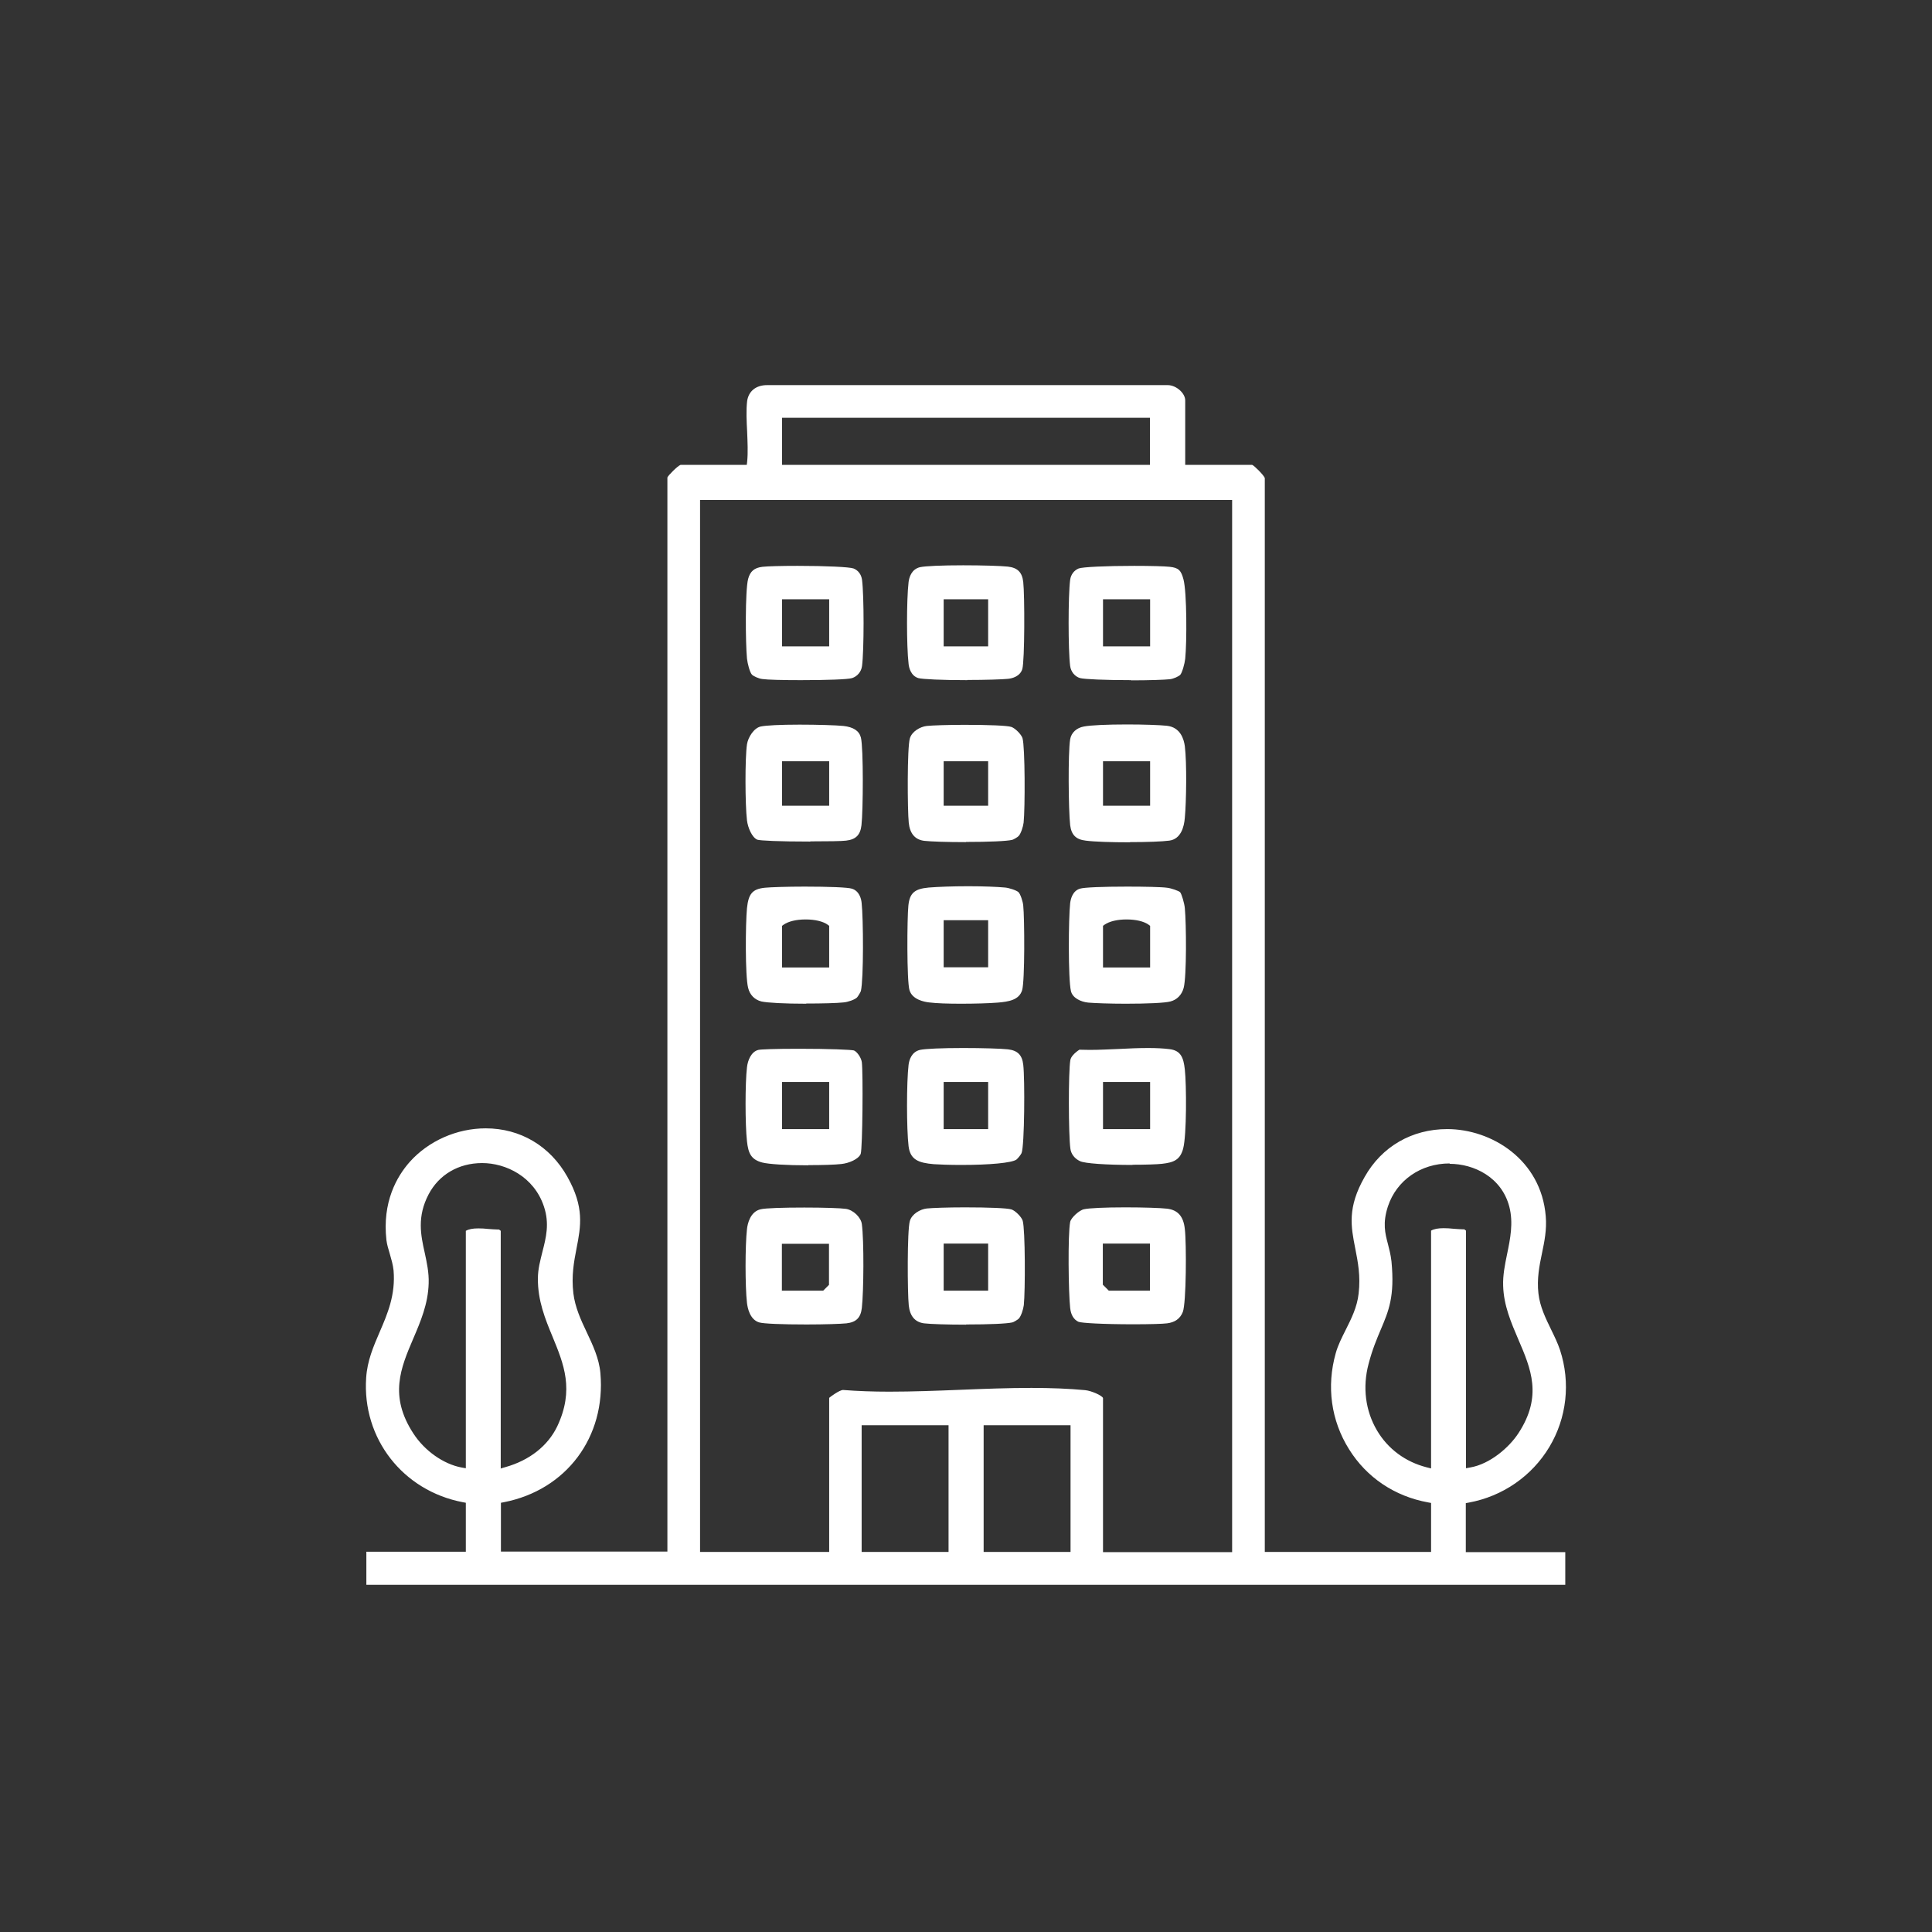
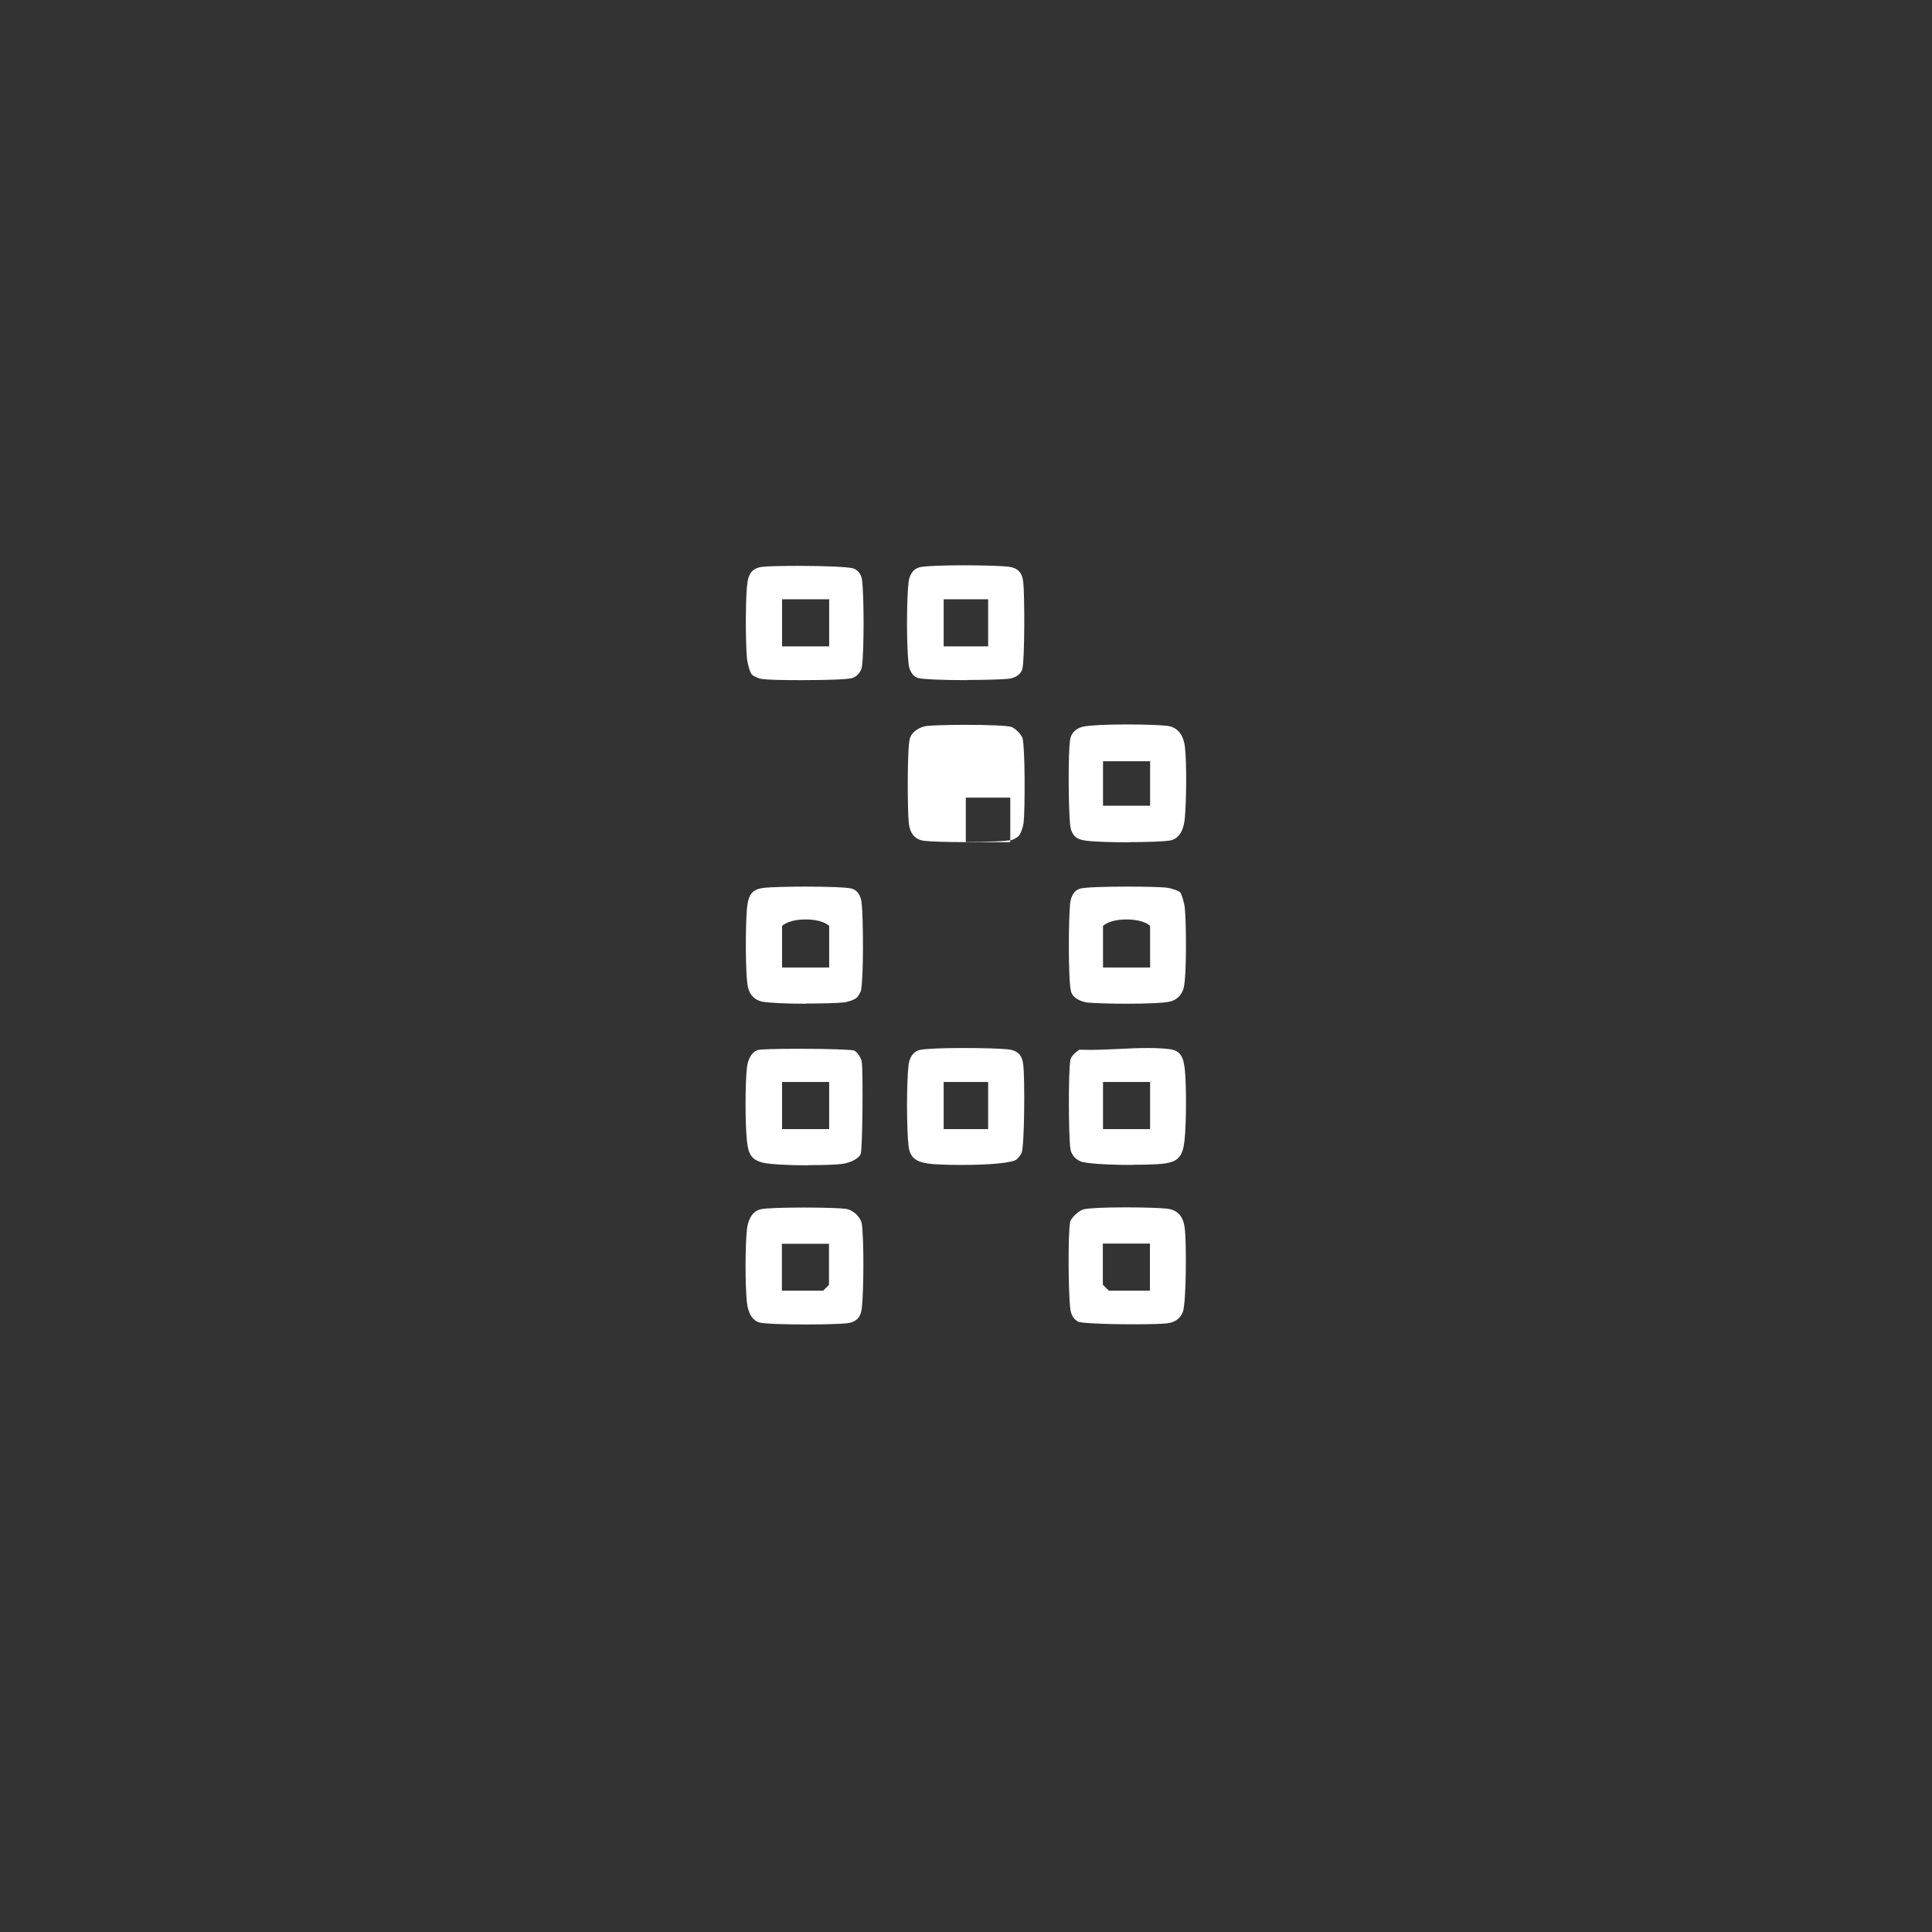
<svg xmlns="http://www.w3.org/2000/svg" id="Layer_2" data-name="Layer 2" viewBox="0 0 102.94 102.94">
  <rect x="0" y="0" width="102.94" height="102.94" fill="#333333" stroke="none" />
  <defs>
    <style>
      .cls-1 {
        fill: #fff;
      }

      .cls-2 {
        fill: none;
      }
    </style>
  </defs>
  <g id="Layer_1-2" data-name="Layer 1">
    <rect class="cls-2" width="102.94" height="102.94" />
    <g>
-       <path class="cls-1" d="M19.52,84.42v-1.74h5.3v-2.61l-.16-.03c-3.2-.61-5.37-3.4-5.15-6.63.06-.91.38-1.65.72-2.44.42-.97.85-1.98.74-3.28-.03-.3-.12-.6-.2-.88-.08-.26-.15-.5-.18-.73-.23-2.03.55-3.39,1.24-4.17,1-1.12,2.51-1.79,4.05-1.79,1.84,0,3.43.94,4.35,2.58.91,1.62.72,2.63.49,3.81-.14.72-.28,1.47-.17,2.4.09.74.4,1.42.71,2.07.32.68.66,1.39.73,2.18.3,3.4-1.81,6.23-5.14,6.88l-.16.03v2.6h8.87V25.44c.04-.11.55-.62.7-.67h3.53s.02-.17.02-.17c.05-.49.02-1.05,0-1.58-.03-.57-.06-1.17,0-1.66.08-.52.47-.84,1.06-.84h21.35c.45,0,.93.43.93.81v3.44h3.57c.11.04.62.55.67.7v57.22s8.86,0,8.86,0v-2.61l-.16-.03c-1.77-.32-3.27-1.32-4.21-2.83-.96-1.53-1.21-3.35-.71-5.12.12-.43.32-.82.53-1.24.3-.6.61-1.21.69-1.94.11-.94-.04-1.68-.18-2.4-.23-1.17-.43-2.18.5-3.81.91-1.62,2.52-2.55,4.4-2.55,2.36,0,5.01,1.63,5.25,4.65.06.7-.07,1.34-.2,1.96-.14.67-.28,1.37-.19,2.15.08.71.39,1.33.68,1.93.18.37.35.72.47,1.08.57,1.74.36,3.62-.57,5.17-.93,1.55-2.49,2.63-4.29,2.96l-.16.03v2.61h5.3v1.74H19.52ZM54.94,73.95c1.08,0,2.03.04,2.88.12.33.03.91.29.95.42v8.21s6.88,0,6.88,0V26.64h-28.35v56.05h6.88v-8.21c.05-.05.55-.42.74-.42.78.06,1.56.09,2.46.09,1.25,0,2.55-.05,3.8-.1,1.25-.05,2.54-.1,3.78-.1ZM52.41,82.69h4.63v-6.75h-4.63v6.75ZM45.91,82.69h4.63v-6.75h-4.63v6.75ZM26.69,78.24l.24-.07c1.28-.36,2.26-1.13,2.76-2.17.92-1.95.35-3.32-.25-4.78-.39-.94-.79-1.92-.78-3.1,0-.51.13-.97.24-1.42.19-.74.39-1.5.08-2.42-.53-1.59-2.03-2.31-3.29-2.31s-2.3.62-2.85,1.66c-.63,1.2-.42,2.18-.21,3.12.11.51.23,1.05.21,1.63-.03,1.09-.43,2.03-.82,2.94-.67,1.57-1.3,3.05,0,5.05.6.93,1.61,1.64,2.57,1.82l.23.04v-12.65c.16-.09.37-.13.67-.13.17,0,.35.01.52.03.18.01.35.03.51.03h.07s.09.07.09.07v12.69ZM77.24,61.99c-1.54,0-2.83.9-3.29,2.29-.29.89-.15,1.43,0,2,.07.28.15.57.19.93.18,1.87-.15,2.64-.57,3.63-.21.5-.45,1.06-.65,1.83-.33,1.24-.17,2.5.45,3.55.58.98,1.51,1.67,2.64,1.96l.24.06v-12.67c.16-.09.37-.13.67-.13.17,0,.35.01.52.03.18.01.35.03.51.03h.07s.09.07.09.07v12.66l.22-.04c1.06-.18,2.08-1.07,2.57-1.82,1.3-1.98.67-3.44,0-5-.38-.89-.78-1.81-.81-2.86-.02-.56.09-1.11.21-1.69.17-.82.34-1.66.12-2.52-.41-1.58-1.89-2.29-3.18-2.29ZM41.67,24.77h19.6v-2.51h-19.6v2.51Z" />
-       <path class="cls-1" d="M51.46,44.87c-.99,0-1.88-.03-2.22-.07-.48-.06-.76-.38-.82-.96-.07-.66-.09-4.02.06-4.5.11-.37.55-.62.9-.66.28-.03,1.11-.06,2.02-.06,1.29,0,2.26.04,2.48.11.2.06.54.4.6.6.14.46.14,3.76.06,4.5-.03.23-.14.57-.26.71-.05.06-.29.2-.35.21-.3.07-1.24.11-2.46.11ZM50.28,42.93h2.37v-2.37h-2.37v2.37Z" />
-       <path class="cls-1" d="M43.18,44.84c-1.67,0-2.69-.05-2.83-.1-.28-.12-.5-.63-.55-1.03-.1-.85-.11-3.29,0-4.05.06-.38.37-.87.73-.95.28-.06,1.03-.1,2.07-.1.95,0,1.94.03,2.34.07.53.06.84.26.93.62.14.55.12,3.92.03,4.67-.06.52-.3.76-.82.82-.22.03-.99.04-1.91.04ZM41.67,42.93h2.51v-2.37h-2.51v2.37Z" />
+       <path class="cls-1" d="M51.46,44.87c-.99,0-1.88-.03-2.22-.07-.48-.06-.76-.38-.82-.96-.07-.66-.09-4.02.06-4.5.11-.37.55-.62.9-.66.28-.03,1.11-.06,2.02-.06,1.29,0,2.26.04,2.48.11.2.06.54.4.6.6.14.46.14,3.76.06,4.5-.03.23-.14.57-.26.71-.05.06-.29.2-.35.21-.3.07-1.24.11-2.46.11Zh2.37v-2.37h-2.37v2.37Z" />
      <path class="cls-1" d="M60.21,44.88c-.99,0-1.92-.03-2.36-.09-.52-.06-.76-.3-.83-.82-.09-.8-.12-3.85,0-4.58.06-.35.34-.61.73-.68.36-.07,1.22-.11,2.3-.11.9,0,1.74.03,2.12.07.73.08.91.72.96,1.09.11.91.08,2.94,0,3.81-.04.51-.22,1.14-.83,1.22-.38.05-1.17.08-2.11.08ZM58.77,42.93h2.51v-2.37h-2.51v2.37Z" />
      <path class="cls-1" d="M51.24,62.07c-.64,0-1.2-.02-1.48-.04-.83-.07-1.26-.24-1.35-.96-.11-.93-.11-3.4,0-4.33.03-.25.15-.69.61-.8.28-.06,1.15-.1,2.3-.1,1.01,0,2.01.03,2.38.07.52.06.76.3.82.82.09.75.07,4.32-.09,4.71-.04.09-.2.29-.28.35-.26.17-1.4.28-2.91.28ZM50.28,60.16h2.37v-2.51h-2.37v2.51Z" />
-       <path class="cls-1" d="M51.46,70.58c-.99,0-1.88-.03-2.22-.07-.48-.06-.76-.38-.82-.96-.07-.66-.09-4.02.06-4.5.11-.37.55-.62.9-.66.28-.03,1.12-.06,2.03-.06,1.28,0,2.26.04,2.48.11.2.06.54.4.6.6.14.46.14,3.76.06,4.5-.03.23-.14.57-.26.71-.05.06-.29.2-.35.21-.3.07-1.24.11-2.45.11ZM50.28,68.77h2.37v-2.51h-2.37v2.51Z" />
-       <path class="cls-1" d="M51.22,53.48c-.72,0-1.33-.02-1.72-.07-.26-.03-.89-.15-1.04-.65-.15-.49-.13-3.85-.06-4.51.07-.67.33-.89,1.08-.96.49-.04,1.3-.07,2.11-.07s1.54.03,1.97.07c.21.02.61.15.71.25.1.1.23.49.25.71.07.66.09,4.02-.06,4.51-.16.53-.73.61-1.29.66-.5.04-1.25.06-1.96.06ZM50.28,51.54h2.37v-2.51h-2.37v2.51Z" />
      <path class="cls-1" d="M42.96,53.48c-1.16,0-2.07-.05-2.39-.12-.36-.09-.62-.35-.71-.73-.16-.63-.14-3.41-.06-4.24.08-.77.29-1.02.95-1.09.3-.03,1.19-.06,2.12-.06,1.31,0,2.3.04,2.52.11.39.12.5.53.52.77.09.8.11,4.03-.04,4.68-.02.07-.16.3-.21.35-.13.12-.48.24-.71.26-.35.04-1.15.06-2,.06ZM42.92,48.99c-.49,0-.91.1-1.17.28l-.08.06v2.22h2.51v-2.22l-.08-.06c-.25-.18-.68-.28-1.17-.28Z" />
      <path class="cls-1" d="M59.98,53.48c-.85,0-1.65-.03-2-.06-.4-.04-.84-.25-.92-.62-.15-.65-.13-3.88-.04-4.68.03-.23.13-.65.52-.77.22-.07,1.21-.11,2.52-.11.93,0,1.83.02,2.12.06.21.02.64.17.7.24.08.09.23.6.25.85.08.84.1,3.61-.06,4.24-.1.38-.36.64-.71.73-.31.08-1.23.12-2.39.12ZM60.02,48.99c-.49,0-.91.1-1.17.28l-.08.06v2.22h2.51v-2.22l-.08-.06c-.25-.18-.68-.28-1.17-.28Z" />
      <path class="cls-1" d="M42.98,70.57c-1.31,0-2.3-.04-2.53-.11-.5-.15-.62-.78-.65-1.04-.1-.88-.1-3.05,0-3.93.03-.28.17-.94.74-1.06.25-.06,1.18-.09,2.32-.09,1.03,0,1.94.03,2.21.07.4.06.8.45.85.81.12.89.1,3.58,0,4.47-.06.52-.3.76-.82.82-.3.03-1.17.06-2.11.06ZM41.67,68.77h2.19l.31-.31v-2.19h-2.51v2.51Z" />
      <path class="cls-1" d="M60.41,70.56c-1.7,0-2.78-.07-2.94-.13-.25-.11-.41-.36-.45-.74-.09-.8-.13-3.9,0-4.58.04-.22.48-.63.74-.68.26-.06,1.1-.1,2.2-.1.96,0,1.88.03,2.22.07.58.07.88.41.95,1.09.09.75.08,3.95-.11,4.42-.14.35-.42.55-.84.6-.23.03-.94.05-1.77.05ZM58.77,68.46l.31.31h2.19v-2.51h-2.51v2.19Z" />
      <path class="cls-1" d="M43.07,62.09c-1.17,0-2.11-.06-2.46-.15-.6-.16-.74-.5-.81-1.13-.1-.9-.1-3.11,0-3.94.04-.38.23-.84.61-.93.13-.03.87-.06,2.16-.06,1.62,0,2.79.05,2.93.09.17.07.39.39.42.63.07.54.04,4.55-.06,4.88-.11.28-.63.5-1.03.54-.33.04-1.02.06-1.76.06ZM41.67,60.16h2.51v-2.51h-2.51v2.51Z" />
      <path class="cls-1" d="M60.35,62.07c-1.42,0-2.55-.08-2.8-.2-.29-.13-.49-.39-.52-.68-.1-.73-.11-4.1,0-4.71.03-.17.21-.37.48-.55.18,0,.37.01.56.01.51,0,1.03-.03,1.56-.05.53-.03,1.05-.05,1.56-.05.43,0,.8.02,1.12.06.6.07.75.44.82,1.09.09.81.1,3.5-.09,4.21-.16.6-.5.74-1.13.81-.27.03-.89.05-1.57.05ZM58.77,60.16h2.51v-2.51h-2.51v2.51Z" />
      <path class="cls-1" d="M51.54,36.24c-1.34,0-2.39-.05-2.61-.11-.39-.12-.5-.54-.52-.77-.11-.93-.11-3.4,0-4.34.03-.25.15-.69.61-.8.28-.06,1.15-.1,2.3-.1,1.01,0,2.01.03,2.38.07.52.06.76.3.82.82.08.7.08,4.19-.05,4.64-.12.39-.54.5-.77.52-.29.03-1.18.06-2.16.06ZM50.28,34.44h2.37v-2.51h-2.37v2.51Z" />
      <path class="cls-1" d="M42.67,36.24c-.96,0-1.78-.02-2.05-.06-.19-.02-.48-.15-.56-.24-.11-.12-.23-.58-.26-.85-.08-.84-.1-3.61.06-4.24.11-.41.33-.6.77-.65.25-.03,1-.05,1.87-.05,1.52,0,2.77.06,2.98.14.25.1.41.32.45.6.11.84.11,3.76,0,4.6-.04.3-.25.55-.53.64-.22.07-1.34.11-2.72.11ZM41.67,34.44h2.51v-2.51h-2.51v2.51Z" />
-       <path class="cls-1" d="M60.27,36.24c-1.38,0-2.5-.05-2.72-.11-.28-.08-.49-.34-.53-.64-.11-.84-.11-3.77,0-4.6.04-.28.21-.5.45-.6.2-.08,1.45-.14,2.97-.14.87,0,1.62.02,1.88.05.47.05.61.18.74.68.18.7.18,3.33.09,4.22-.03.27-.16.73-.26.85-.08.09-.37.22-.56.24-.27.03-1.09.06-2.05.06ZM58.77,34.44h2.51v-2.51h-2.51v2.51Z" />
    </g>
  </g>
</svg>